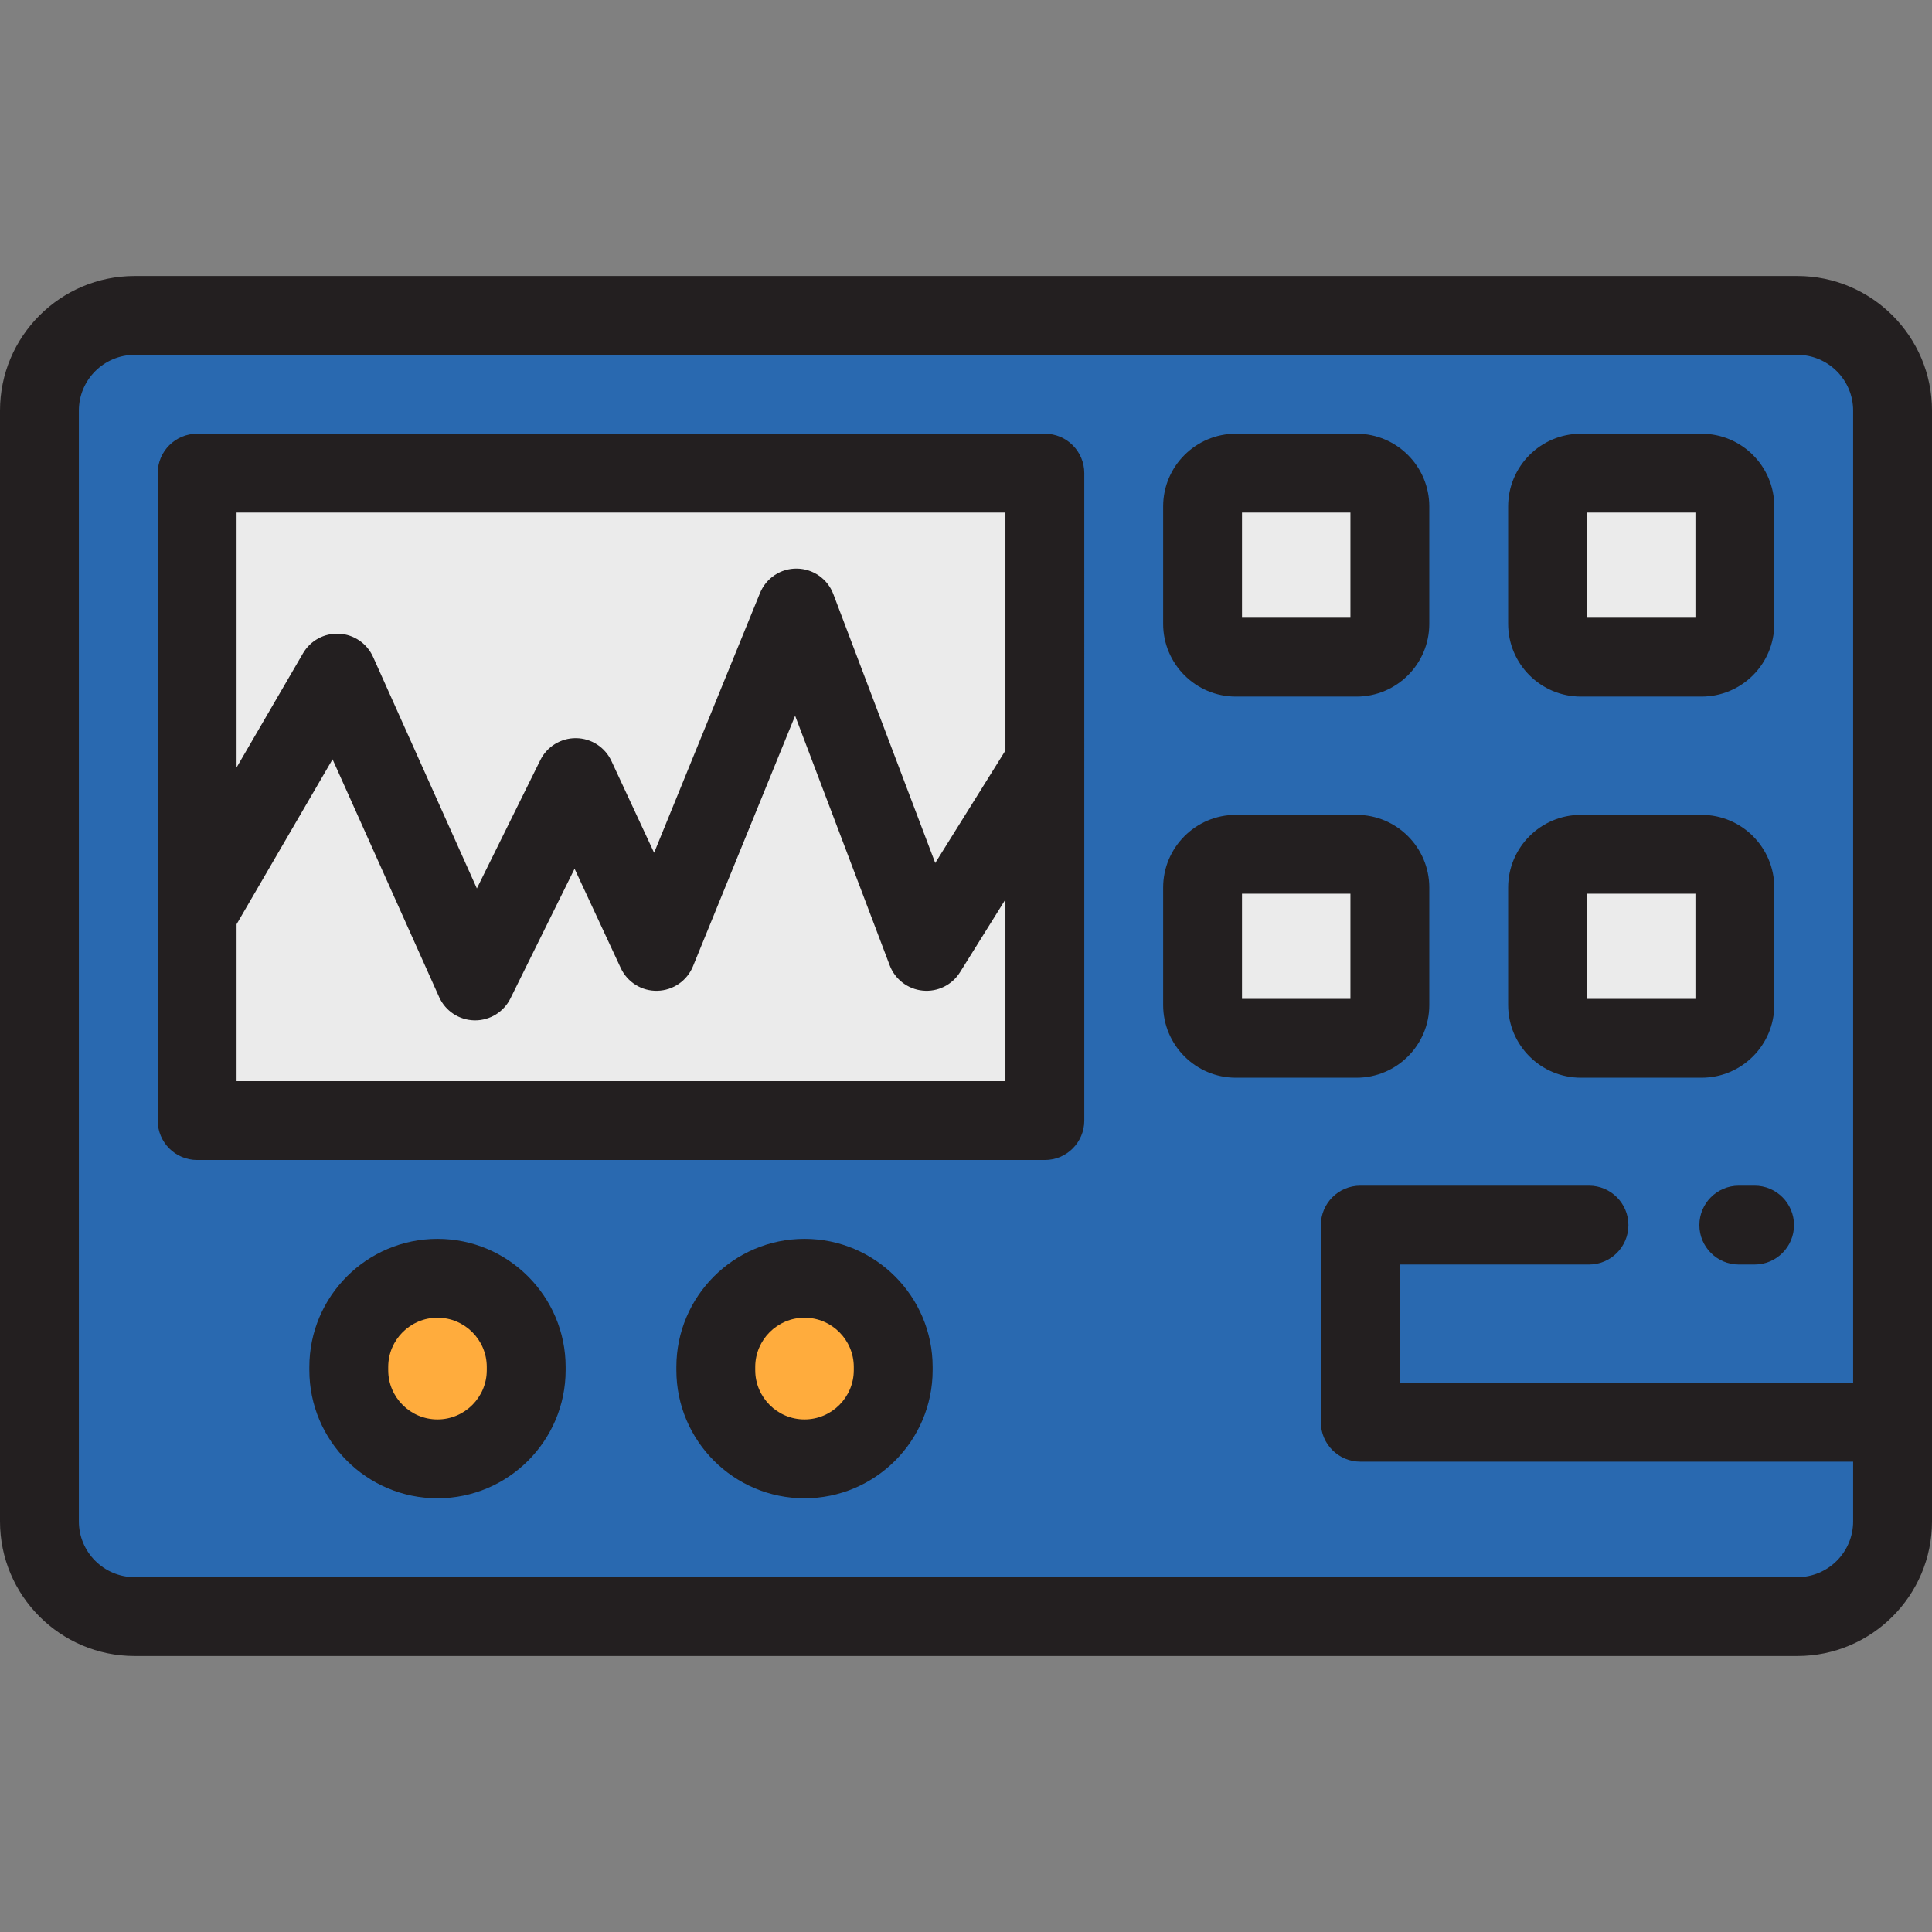
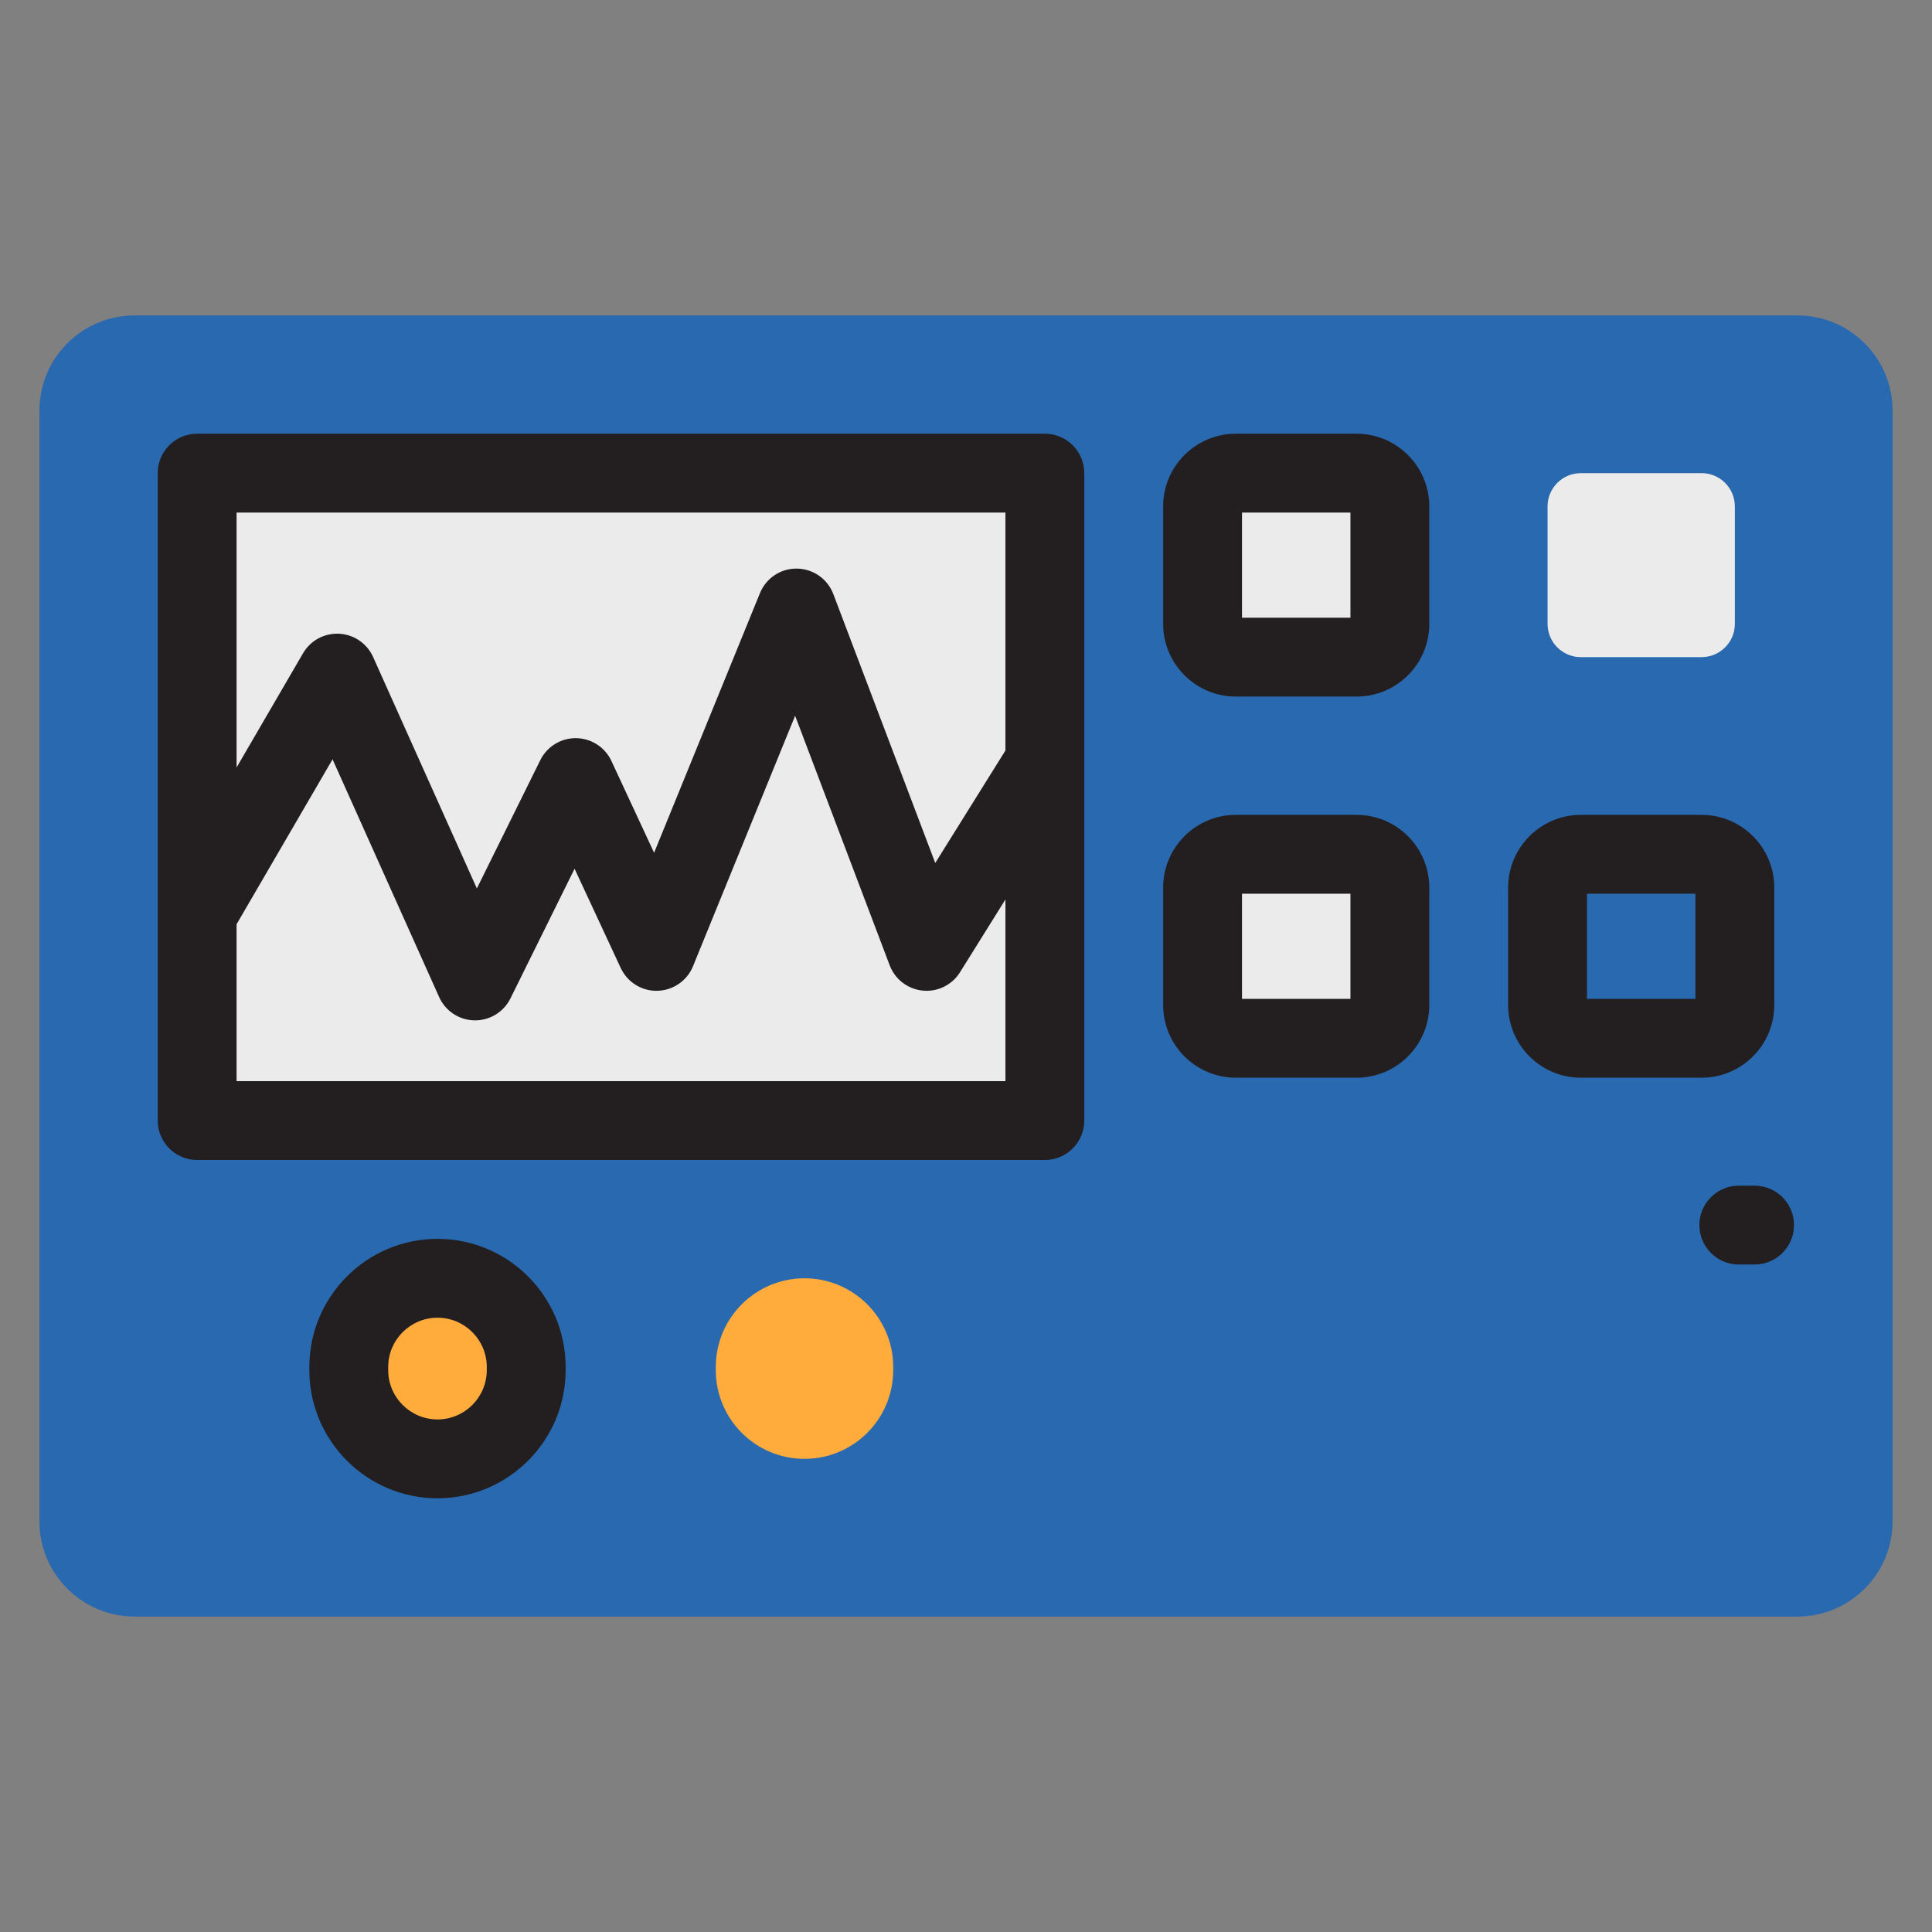
<svg xmlns="http://www.w3.org/2000/svg" version="1.1" id="Layer_1" viewBox="0 0 512 512" xml:space="preserve">
  <rect x="0" y="0" width="512" height="512" fill="#808080" stroke="none" />
  <path style="fill:#2969B0;" d="M476.323,428.408H35.677c-13.933,0-25.228-11.294-25.228-25.228V108.821  c0-13.934,11.295-25.229,25.228-25.229h440.646c13.933,0,25.228,11.295,25.228,25.229v294.36  C501.551,417.114,490.256,428.408,476.323,428.408z" />
  <rect x="52.245" y="125.388" style="fill:#EBEBEB;" width="224.653" height="171.572" />
  <g>
    <path style="fill:#FFAC3D;" d="M115.94,338.758L115.94,338.758c12.984,0,23.51,10.526,23.51,23.51v0.834   c0,12.984-10.526,23.51-23.51,23.51l0,0c-12.984,0-23.51-10.526-23.51-23.51v-0.834C92.43,349.283,102.956,338.758,115.94,338.758z   " />
    <path style="fill:#FFAC3D;" d="M213.203,338.758L213.203,338.758c12.984,0,23.51,10.526,23.51,23.51v0.834   c0,12.984-10.526,23.51-23.51,23.51l0,0c-12.984,0-23.51-10.526-23.51-23.51v-0.834   C189.693,349.283,200.218,338.758,213.203,338.758z" />
  </g>
  <g>
    <path style="fill:#EBEBEB;" d="M327.512,226.395h31.996c4.87,0,8.818,3.948,8.818,8.818v31.125c0,4.87-3.948,8.818-8.818,8.818   h-31.996c-4.87,0-8.818-3.948-8.818-8.818v-31.125C318.694,230.343,322.642,226.395,327.512,226.395z" />
-     <path style="fill:#EBEBEB;" d="M418.94,226.395h31.996c4.87,0,8.818,3.948,8.818,8.818v31.125c0,4.87-3.948,8.818-8.818,8.818   H418.94c-4.87,0-8.818-3.948-8.818-8.818v-31.125C410.122,230.343,414.07,226.395,418.94,226.395z" />
    <path style="fill:#EBEBEB;" d="M327.512,125.388h31.996c4.87,0,8.818,3.948,8.818,8.818v31.125c0,4.87-3.948,8.818-8.818,8.818   h-31.996c-4.87,0-8.818-3.948-8.818-8.818v-31.125C318.694,129.335,322.642,125.388,327.512,125.388z" />
    <path style="fill:#EBEBEB;" d="M418.94,125.388h31.996c4.87,0,8.818,3.948,8.818,8.818v31.125c0,4.87-3.948,8.818-8.818,8.818   H418.94c-4.87,0-8.818-3.948-8.818-8.818v-31.125C410.122,129.335,414.07,125.388,418.94,125.388z" />
  </g>
  <g>
-     <path style="fill:#231F20;" d="M476.322,73.143H35.678C16.005,73.143,0,89.148,0,108.821v294.36   c0,19.672,16.005,35.676,35.678,35.676h440.645c19.672,0,35.677-16.004,35.677-35.677V108.821   C512,89.148,495.995,73.143,476.322,73.143z M476.322,417.959H35.678c-8.149,0-14.78-6.63-14.78-14.779V108.821   c0-8.149,6.631-14.78,14.78-14.78h440.645c8.148,0,14.779,6.631,14.779,14.78v257.637H370.939v-31.347h50.155   c5.77,0,10.449-4.679,10.449-10.449s-4.679-10.449-10.449-10.449H360.49c-5.77,0-10.449,4.679-10.449,10.449v52.245   c0,5.77,4.679,10.449,10.449,10.449h130.612v15.825C491.102,411.329,484.471,417.959,476.322,417.959z" />
    <path style="fill:#231F20;" d="M276.898,114.939H52.245c-5.77,0-10.449,4.679-10.449,10.449v171.574   c0,5.77,4.679,10.449,10.449,10.449h224.653c5.77,0,10.449-4.679,10.449-10.449V125.388   C287.347,119.618,282.668,114.939,276.898,114.939z M266.449,135.837v63.057l-18.6,29.807l-27.01-71.268   c-1.521-4.017-5.346-6.692-9.641-6.745c-4.308-0.078-8.184,2.526-9.805,6.503l-28.049,68.799l-11.315-24.329   c-1.695-3.645-5.331-5.994-9.35-6.042c-0.042-0.001-0.083-0.001-0.125-0.001c-3.971,0-7.603,2.252-9.365,5.818l-16.817,34.011   l-27.499-61.345c-1.602-3.575-5.071-5.953-8.983-6.161c-3.931-0.196-7.611,1.794-9.583,5.179l-17.613,30.267v-67.551H266.449z    M62.694,286.513v-41.579l25.437-43.709l28.245,63.008c1.655,3.692,5.292,6.096,9.338,6.172c0.066,0.001,0.132,0.002,0.197,0.002   c3.969,0,7.602-2.251,9.365-5.818l16.991-34.366l12.234,26.304c1.754,3.769,5.582,6.165,9.727,6.039   c4.155-0.1,7.856-2.653,9.424-6.501l27.063-66.382l25.066,66.141c1.407,3.714,4.798,6.308,8.75,6.696   c3.959,0.39,7.783-1.498,9.885-4.867l12.033-19.285v48.144H62.694z" />
    <path style="fill:#231F20;" d="M115.94,328.309c-18.726,0-33.959,15.234-33.959,33.959v0.834c0,18.726,15.234,33.959,33.959,33.959   s33.959-15.234,33.959-33.959v-0.834C149.899,343.543,134.665,328.309,115.94,328.309z M129.001,363.102   c0,7.202-5.859,13.061-13.061,13.061c-7.202,0-13.061-5.859-13.061-13.061v-0.834c0-7.202,5.859-13.061,13.061-13.061   c7.202,0,13.061,5.859,13.061,13.061V363.102z" />
-     <path style="fill:#231F20;" d="M213.203,328.309c-18.726,0-33.959,15.234-33.959,33.959v0.834   c0,18.726,15.234,33.959,33.959,33.959s33.959-15.234,33.959-33.959v-0.834C247.162,343.543,231.929,328.309,213.203,328.309z    M226.264,363.102c0,7.202-5.859,13.061-13.061,13.061s-13.061-5.859-13.061-13.061v-0.834c0-7.202,5.859-13.061,13.061-13.061   s13.061,5.859,13.061,13.061V363.102z" />
    <path style="fill:#231F20;" d="M378.775,266.338v-31.124c0-10.625-8.642-19.267-19.267-19.267h-31.996   c-10.625,0-19.267,8.642-19.267,19.267v31.124c0,10.625,8.642,19.267,19.267,19.267h31.996   C370.133,285.605,378.775,276.963,378.775,266.338z M357.878,264.707h-28.735v-27.863h28.735V264.707z" />
    <path style="fill:#231F20;" d="M418.94,285.605h31.996c10.625,0,19.267-8.642,19.267-19.267v-31.124   c0-10.625-8.642-19.267-19.267-19.267H418.94c-10.625,0-19.267,8.642-19.267,19.267v31.124   C399.673,276.963,408.316,285.605,418.94,285.605z M420.571,236.844h28.735v27.863h-28.735V236.844z" />
    <path style="fill:#231F20;" d="M460.8,314.213c-5.77,0-10.449,4.679-10.449,10.449s4.679,10.449,10.449,10.449h4.18   c5.77,0,10.449-4.679,10.449-10.449s-4.679-10.449-10.449-10.449H460.8z" />
    <path style="fill:#231F20;" d="M327.512,184.599h31.996c10.625,0,19.267-8.642,19.267-19.267v-31.125   c0-10.625-8.642-19.267-19.267-19.267h-31.996c-10.625-0.001-19.267,8.641-19.267,19.266v31.125   C308.245,175.957,316.887,184.599,327.512,184.599z M329.143,135.837h28.735v27.864h-28.735V135.837z" />
-     <path style="fill:#231F20;" d="M418.94,184.599h31.996c10.625,0,19.267-8.642,19.267-19.267v-31.125   c0-10.625-8.642-19.267-19.267-19.267H418.94c-10.625,0-19.267,8.642-19.267,19.267v31.125   C399.673,175.957,408.316,184.599,418.94,184.599z M420.571,135.837h28.735v27.864h-28.735V135.837z" />
  </g>
</svg>